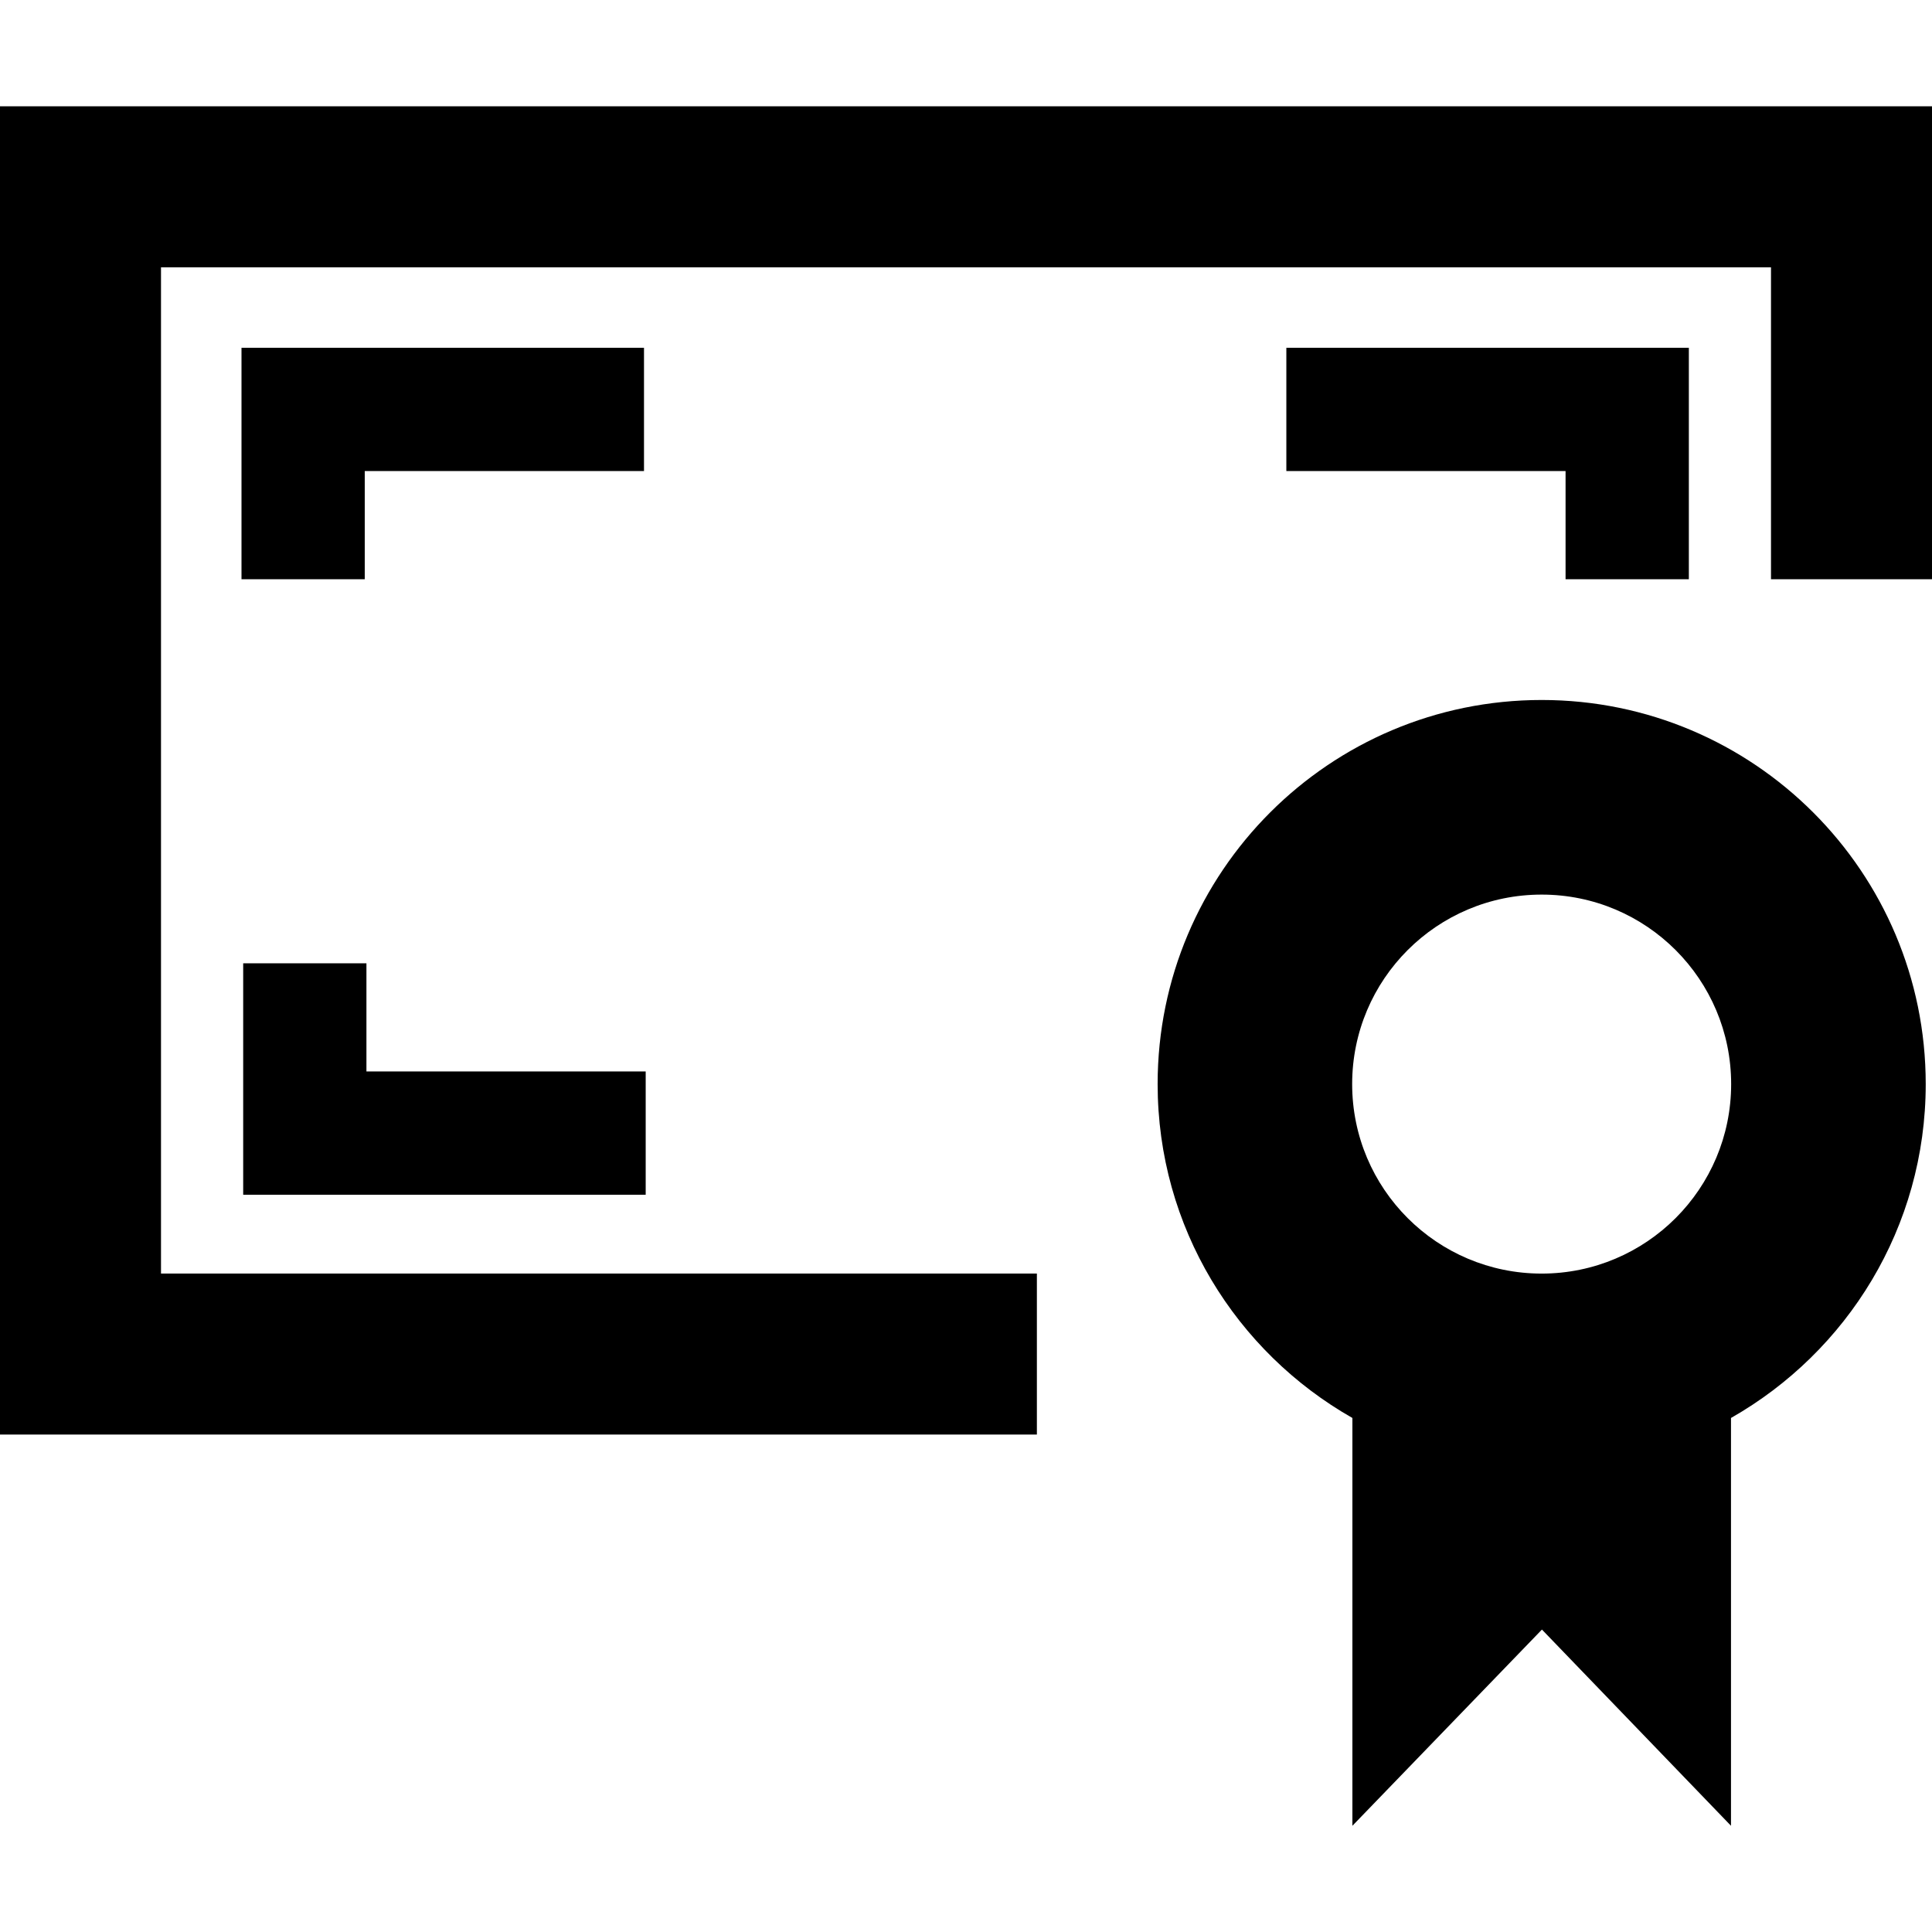
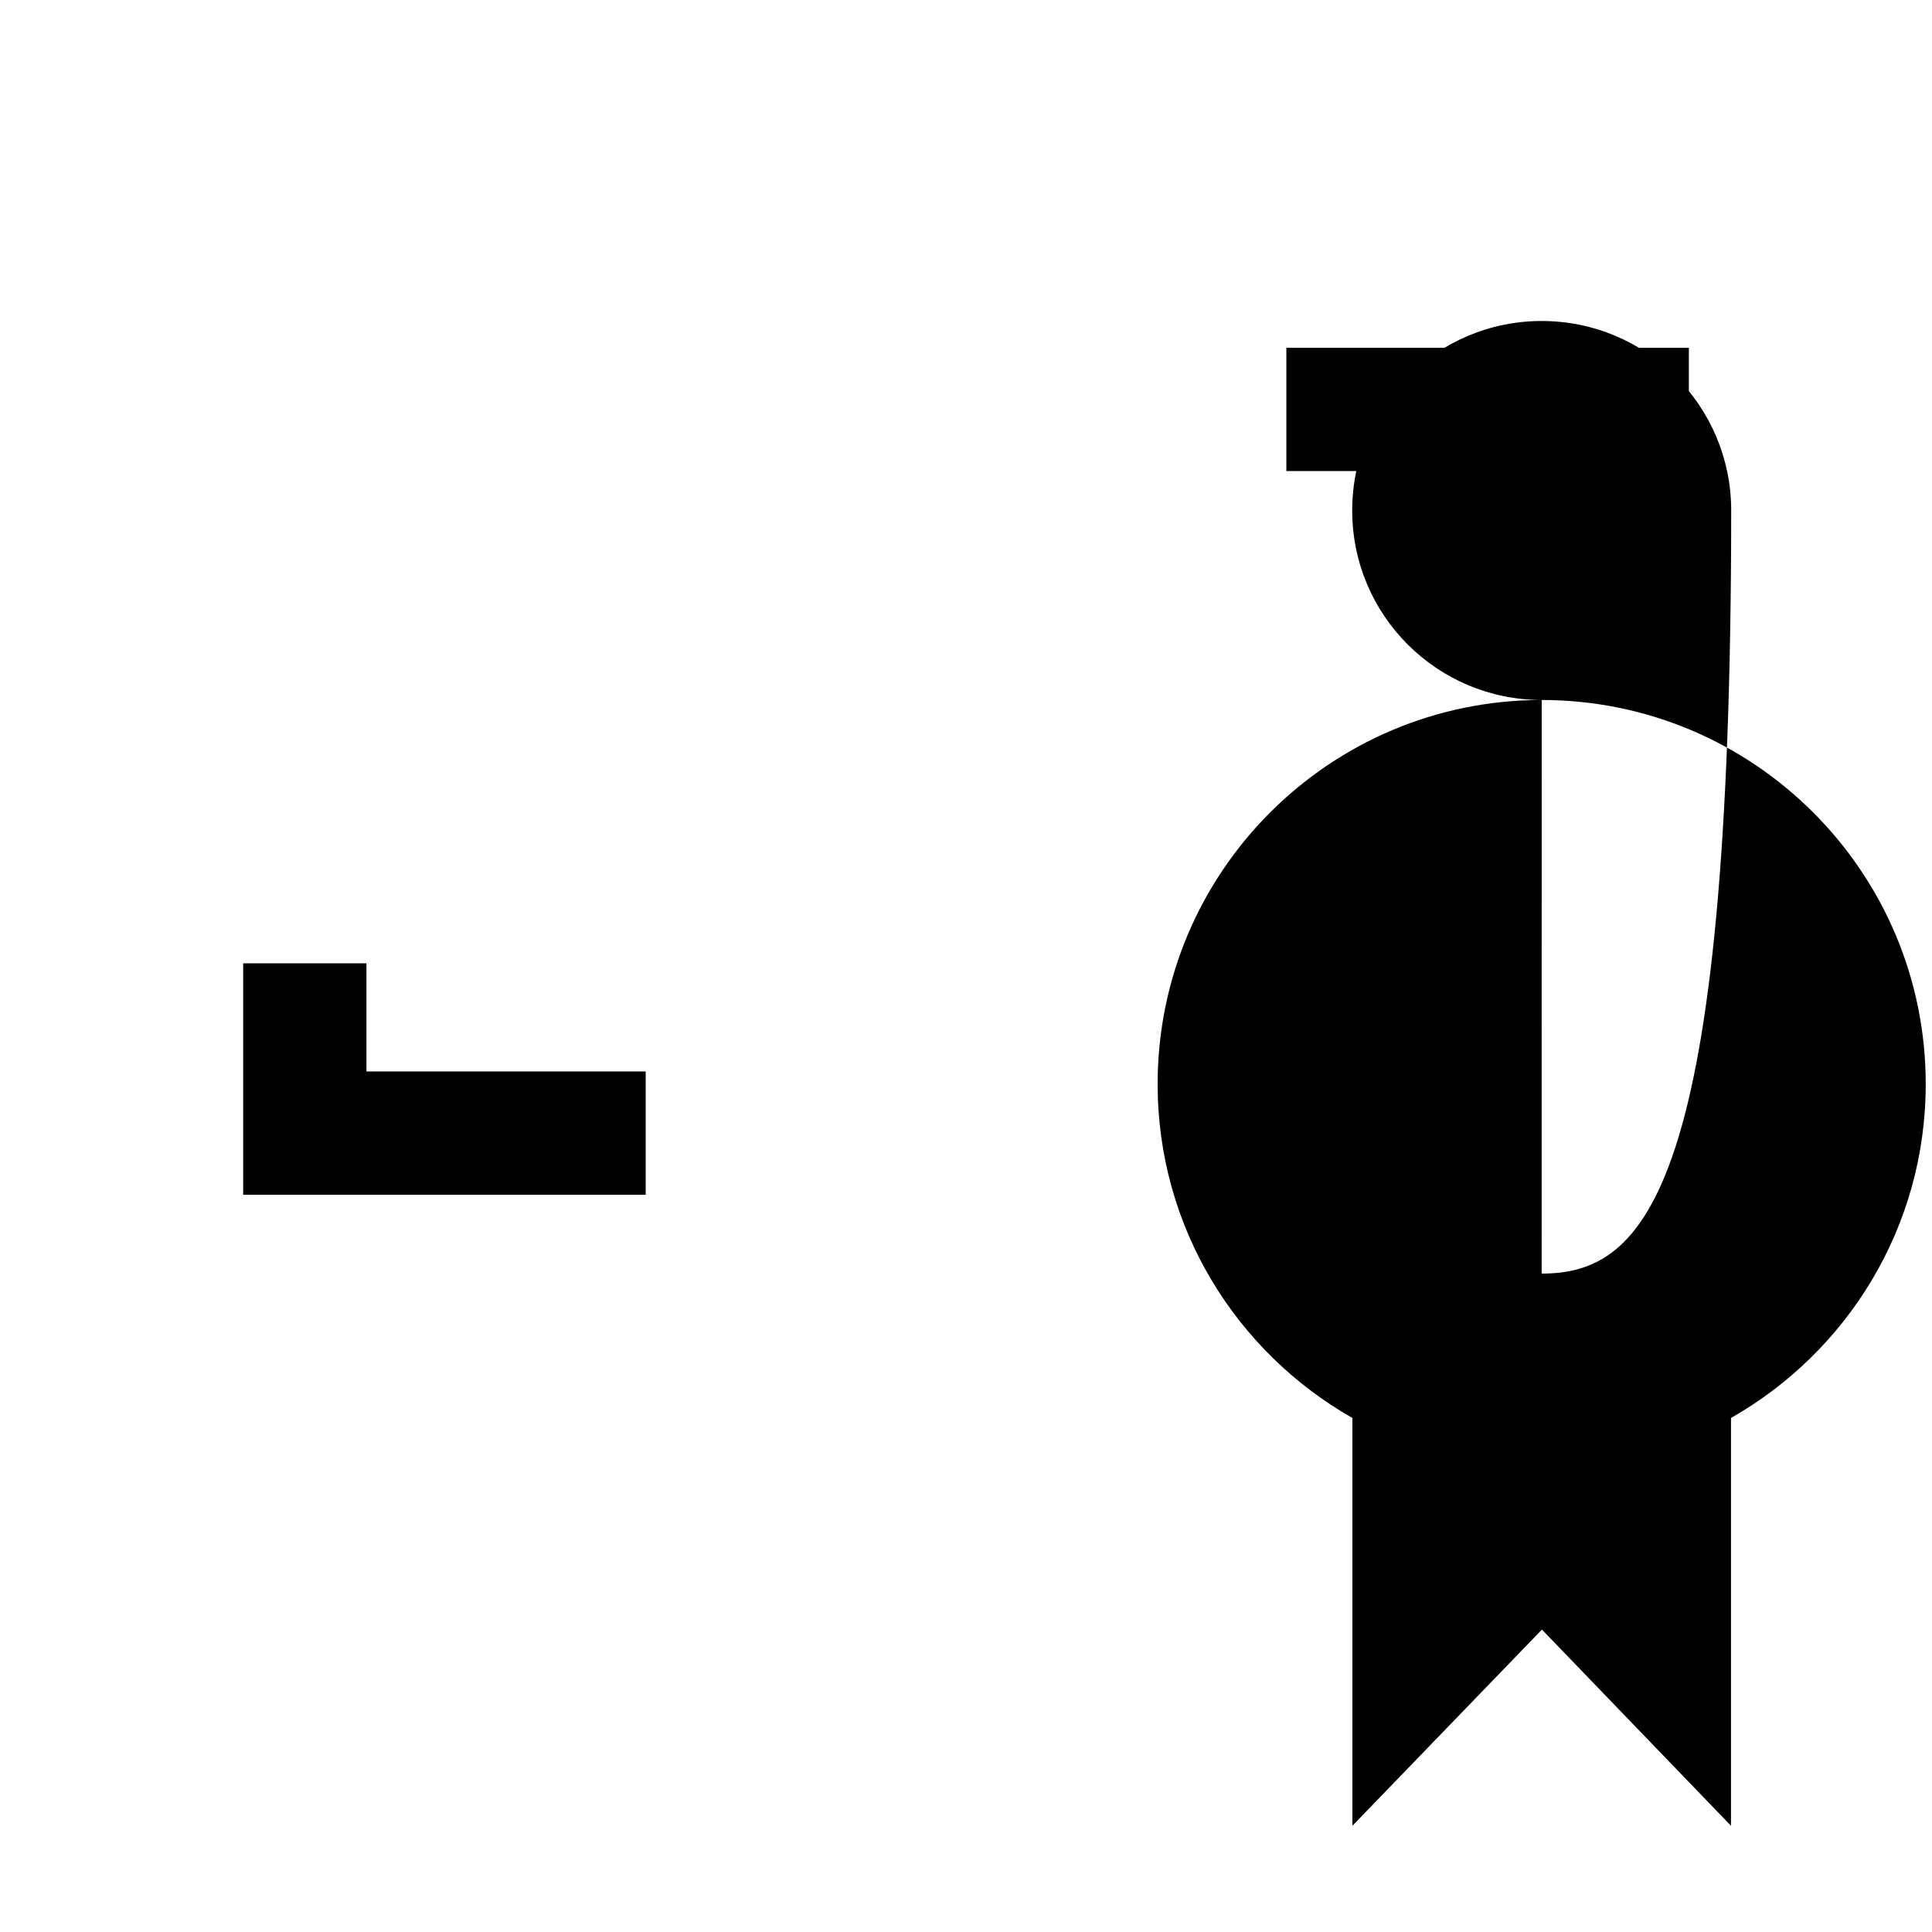
<svg xmlns="http://www.w3.org/2000/svg" enable-background="new 0 0 48 48" height="48px" id="Layer_3" version="1.1" viewBox="0 0 48 48" width="48px" xml:space="preserve">
  <g>
-     <polygon fill="#000000" points="0,2.641 0,35.641 25.761,35.641 25.761,31.641 4,31.641 4,6.641 44,6.641 44,14.391 48,14.391    48,2.641  " />
    <polygon fill="#000000" points="41.959,14.391 41.959,11.703 41.959,8.641 38.896,8.641 31.959,8.641 31.959,11.703 38.896,11.703    38.896,14.391  " />
-     <polygon fill="#000000" points="9.062,11.703 16,11.703 16,8.641 9.062,8.641 6,8.641 6,11.703 6,14.391 9.062,14.391  " />
    <polygon fill="#000000" points="16.042,29.683 16.042,26.62 9.104,26.62 9.104,23.933 6.042,23.933 6.042,26.62 6.042,29.683    9.104,29.683  " />
-     <path d="M38.303,17.391c-5.27,0-9.542,4.272-9.542,9.542c0,3.558,1.951,6.655,4.839,8.296v3.267v0.229v6.636   l4.709-4.875l4.697,4.875v-6.636v-0.229v-3.267c2.887-1.641,4.838-4.738,4.838-8.296C47.844,21.663,43.572,17.391,38.303,17.391z    M38.302,31.642c-2.6,0-4.708-2.108-4.708-4.708c0-2.601,2.108-4.708,4.708-4.708c2.601,0,4.708,2.108,4.708,4.708   C43.01,29.533,40.902,31.642,38.302,31.642z" fill="#000000" />
+     <path d="M38.303,17.391c-5.27,0-9.542,4.272-9.542,9.542c0,3.558,1.951,6.655,4.839,8.296v3.267v0.229v6.636   l4.709-4.875l4.697,4.875v-6.636v-0.229v-3.267c2.887-1.641,4.838-4.738,4.838-8.296C47.844,21.663,43.572,17.391,38.303,17.391z    c-2.6,0-4.708-2.108-4.708-4.708c0-2.601,2.108-4.708,4.708-4.708c2.601,0,4.708,2.108,4.708,4.708   C43.01,29.533,40.902,31.642,38.302,31.642z" fill="#000000" />
  </g>
</svg>